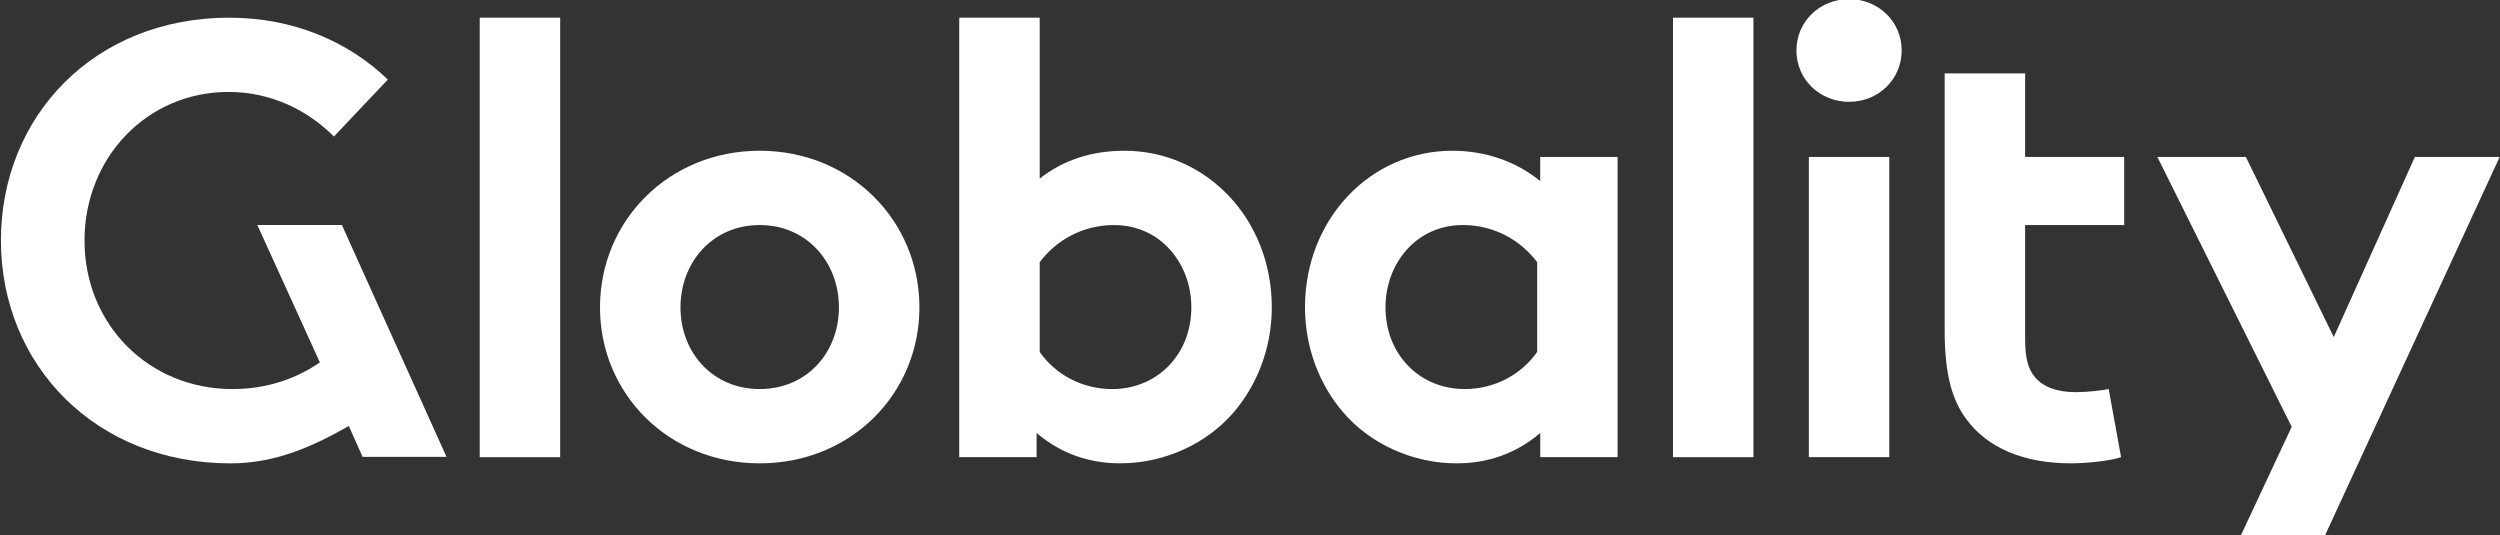
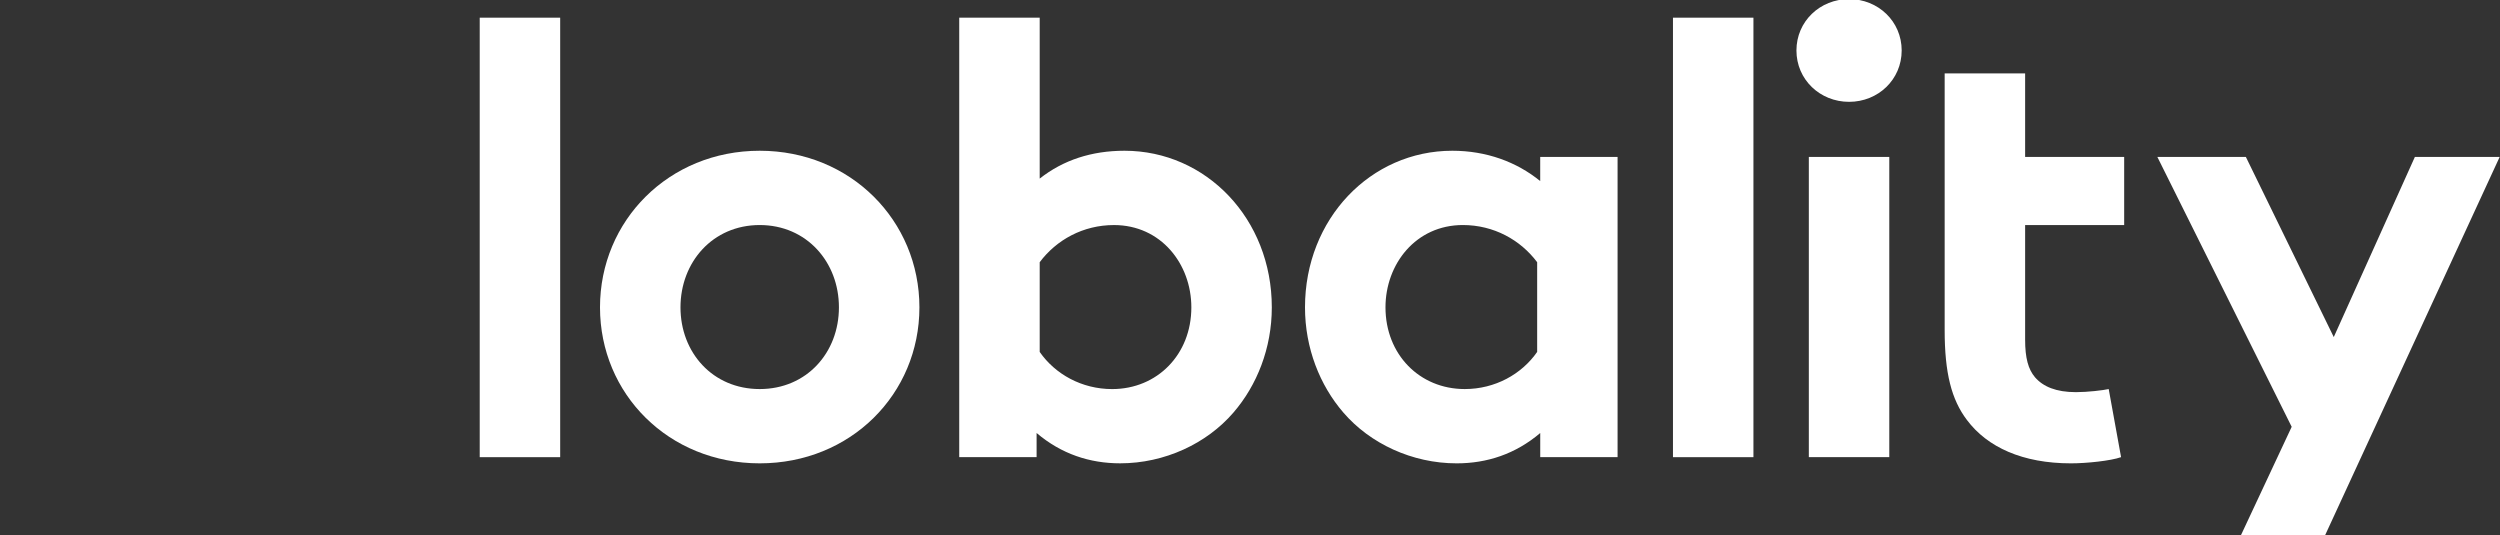
<svg xmlns="http://www.w3.org/2000/svg" version="1.1" id="Layer_1" x="0px" y="0px" viewBox="0 0 1130.04 242.01" style="enable-background:new 0 0 1130.04 242.01;" xml:space="preserve">
  <rect x="0" y="0" width="1130.04" height="242.01" fill="#333333" stroke="none" />
  <style type="text/css">
	.st0{fill:#FFFFFF;}
</style>
  <g>
    <rect x="216.84" y="7.99" class="st0" width="36.37" height="198.66" />
    <path class="st0" d="M343.4,68.14c41.13,0,72.19,31.62,72.19,70.79s-31.06,70.51-72.19,70.51s-72.19-31.34-72.19-70.51   S302.27,68.14,343.4,68.14 M343.4,175.86c21.26,0,35.81-16.51,35.81-36.93c0-20.43-14.55-37.21-35.81-37.21   c-21.27,0-35.81,16.79-35.81,37.21S322.13,175.86,343.4,175.86" />
    <path class="st0" d="M433.59,206.64V7.98h36.37v72.75c10.63-8.39,23.5-12.59,38.33-12.59c36.93,0,66.59,30.78,66.59,70.79   c0,18.46-6.72,35.25-17.35,47.56c-12.03,13.99-31.06,22.94-51.2,22.94c-13.71,0-26.58-4.2-37.77-13.71v10.91h-34.97V206.64z    M469.96,159.08c7,10.07,19.03,16.79,32.74,16.79c20.42,0,35.81-15.67,35.81-36.93c0-19.59-13.71-37.21-34.97-37.21   c-13.99,0-26.02,6.71-33.58,16.79L469.96,159.08L469.96,159.08z" />
    <path class="st0" d="M731.18,206.64h-34.97v-10.91c-11.19,9.51-24.06,13.71-37.77,13.71c-20.15,0-39.17-8.95-51.21-22.95   c-10.63-12.31-17.35-29.1-17.35-47.56c0-40.01,29.66-70.79,66.59-70.79c15.39,0,29.1,5.04,39.73,13.71V70.94h34.97v135.7H731.18z    M694.81,118.51c-7.55-10.07-19.59-16.79-33.58-16.79c-21.26,0-34.97,17.63-34.97,37.21c0,21.26,15.39,36.93,35.82,36.93   c13.71,0,25.74-6.71,32.74-16.79v-40.56H694.81z" />
    <rect x="756.21" y="7.99" class="st0" width="36.37" height="198.66" />
    <path class="st0" d="M835.81-0.41c13.15,0,23.78,10.07,23.78,23.22s-10.63,23.22-23.78,23.22s-23.79-10.07-23.79-23.22   S822.66-0.41,835.81-0.41 M853.99,206.64h-36.37V70.94h36.37V206.64z" />
    <path class="st0" d="M958.76,206.64c-4.76,1.68-15.67,2.8-22.66,2.8c-21.83,0-37.77-7.28-47.01-19.59   c-7-9.23-10.07-21.27-10.07-40.57v-47.56V70.94V33.17h36.37v37.77h44.77v30.78h-44.77v51.76c0,8.39,1.4,13.43,4.48,17.07   c3.64,4.2,9.51,6.71,18.47,6.71c5.32,0,12.31-0.84,14.83-1.4L958.76,206.64z" />
    <polygon class="st0" points="1012.55,242.76 1035.88,192.93 975.16,70.94 1015.17,70.94 1054.9,152.36 1091.56,70.94    1129.89,70.94 1050.6,242.76  " />
-     <path id="XMLID_9_" class="st0" d="M154.54,101.71h-38.22l28.27,62.1c-10.57,7.27-23.74,12.05-39.52,12.05   c-37.77,0-66.87-29.1-66.87-67.15c0-37.21,27.98-67.15,65.19-67.15c19.3,0,35.81,8.39,47.56,20.15l24.34-25.74   C157.66,18.9,132.76,7.99,103.66,7.99c-61,0-103.24,44.49-103.24,100.73s42.81,100.73,103.8,100.73c20.88,0,38.13-8.17,53.45-16.91   l6.22,13.96h37.94L154.54,101.71z" />
  </g>
</svg>